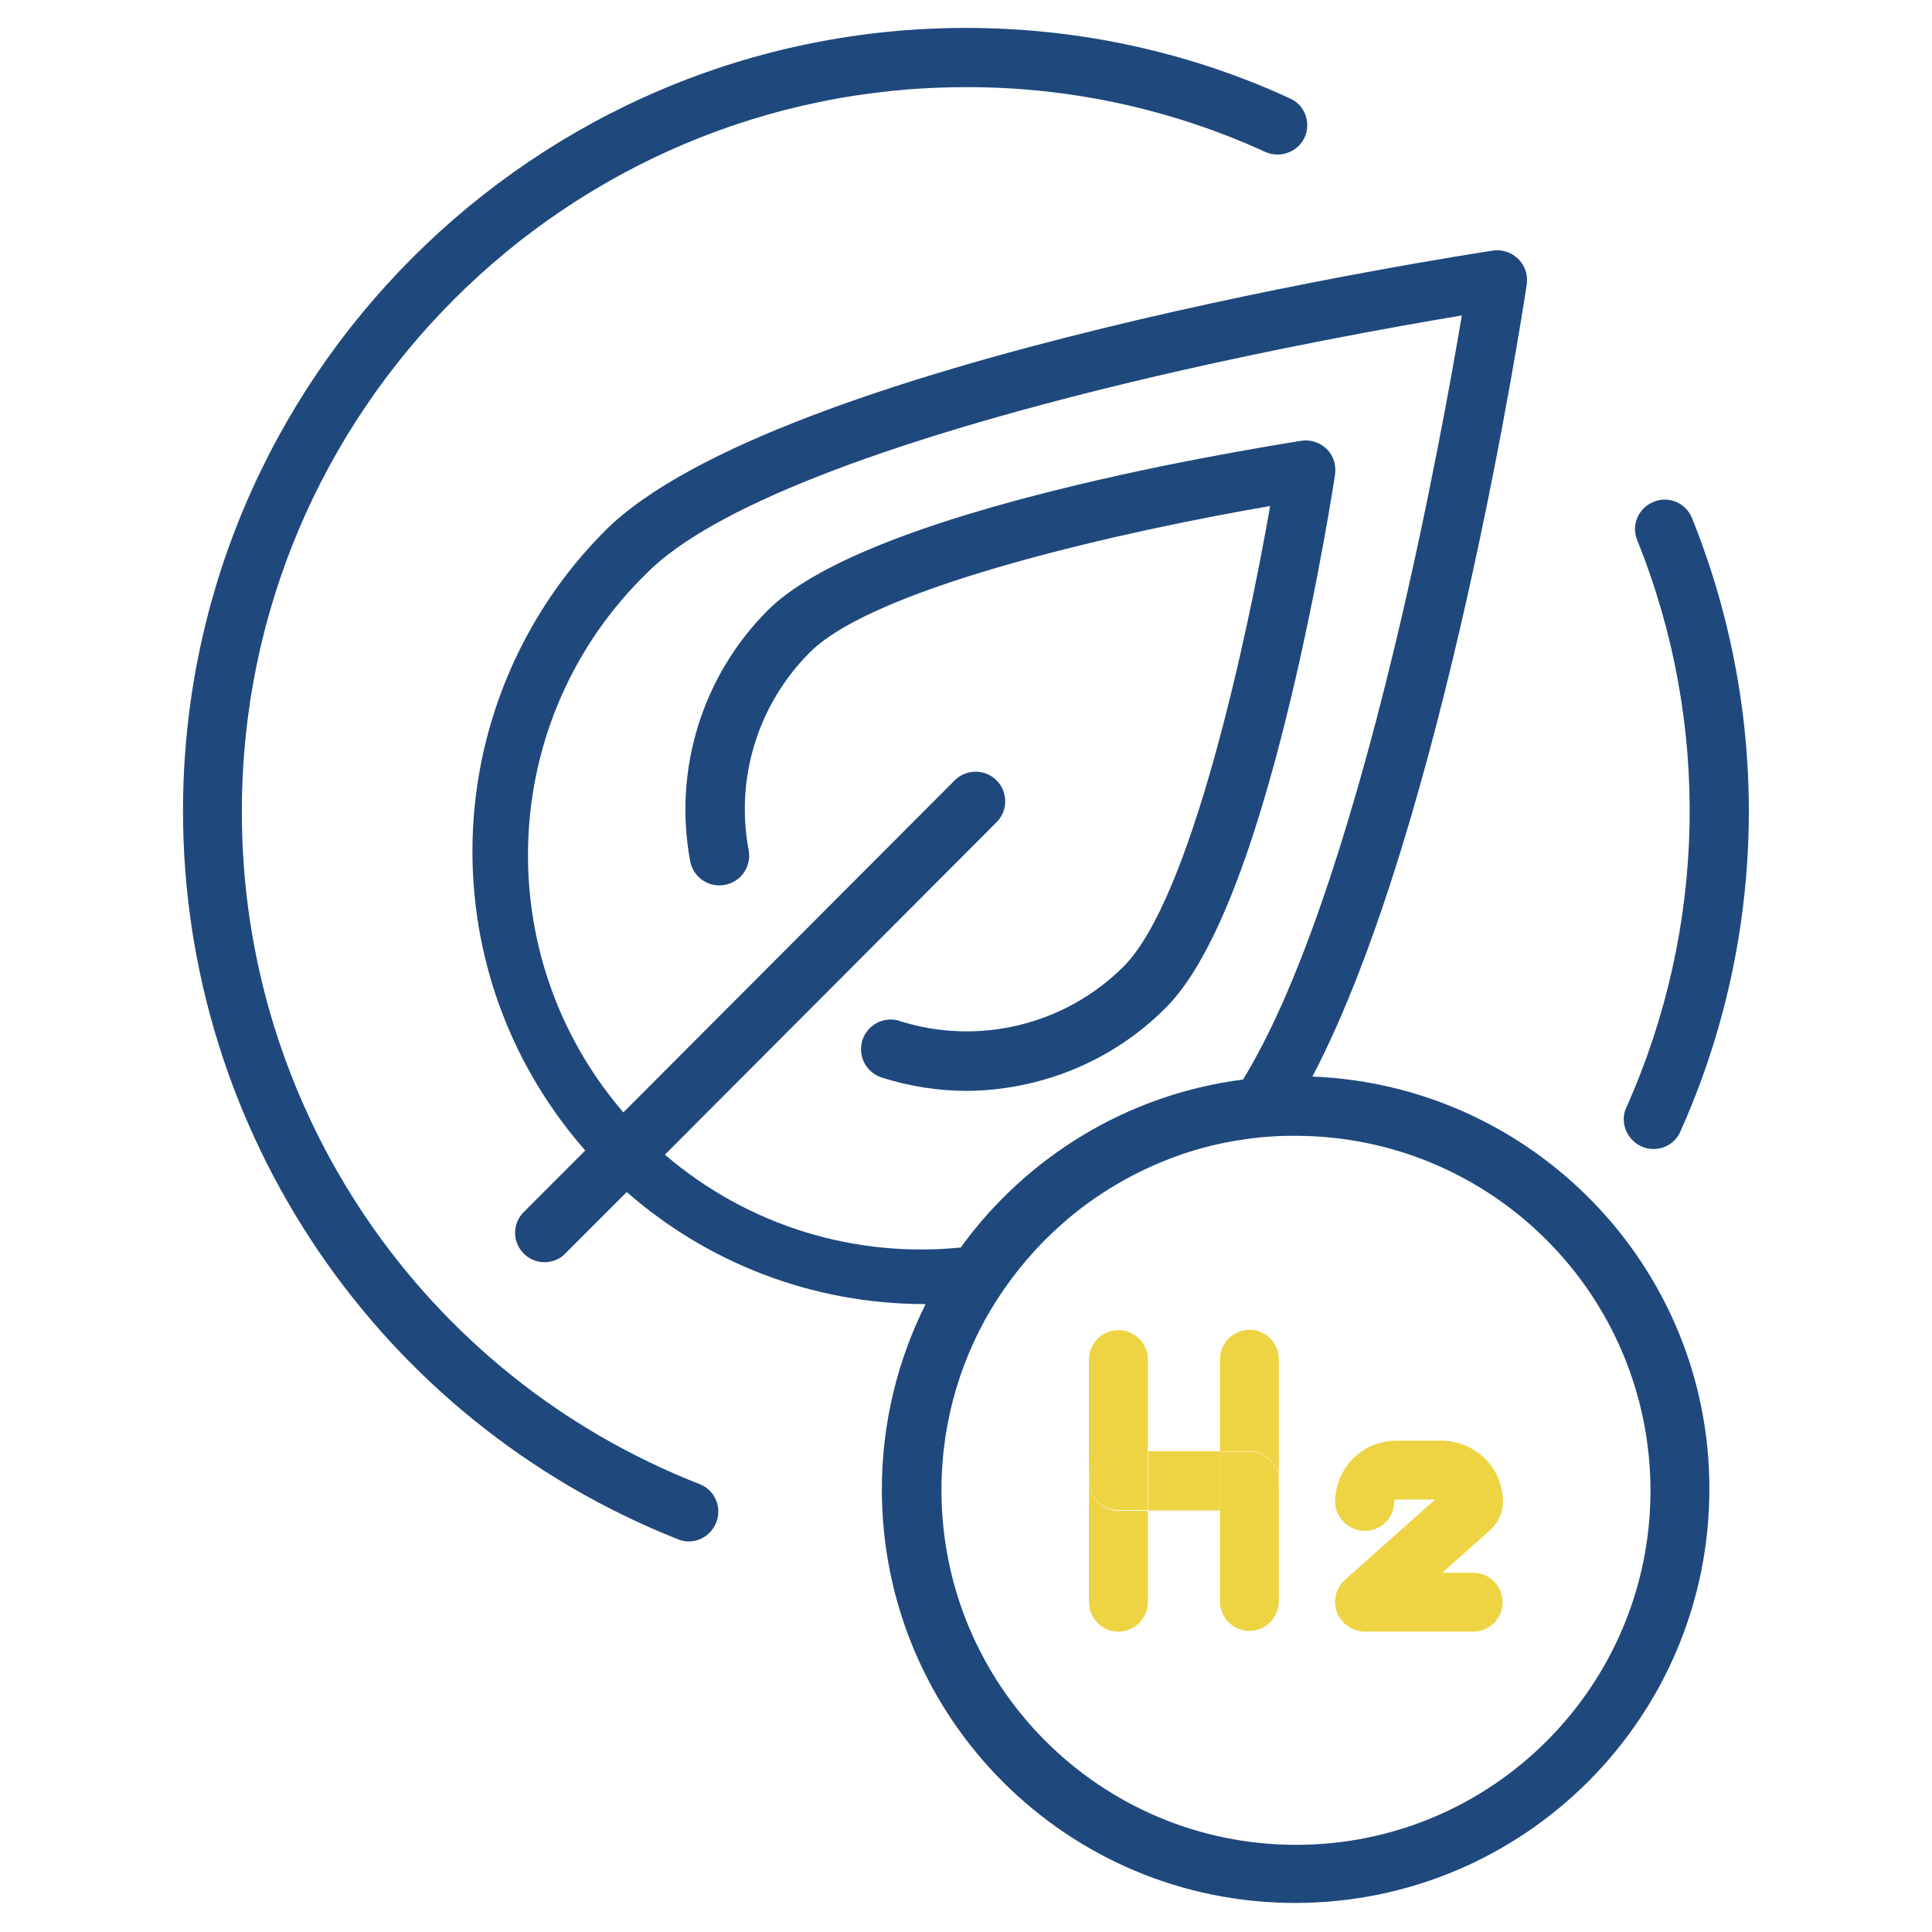
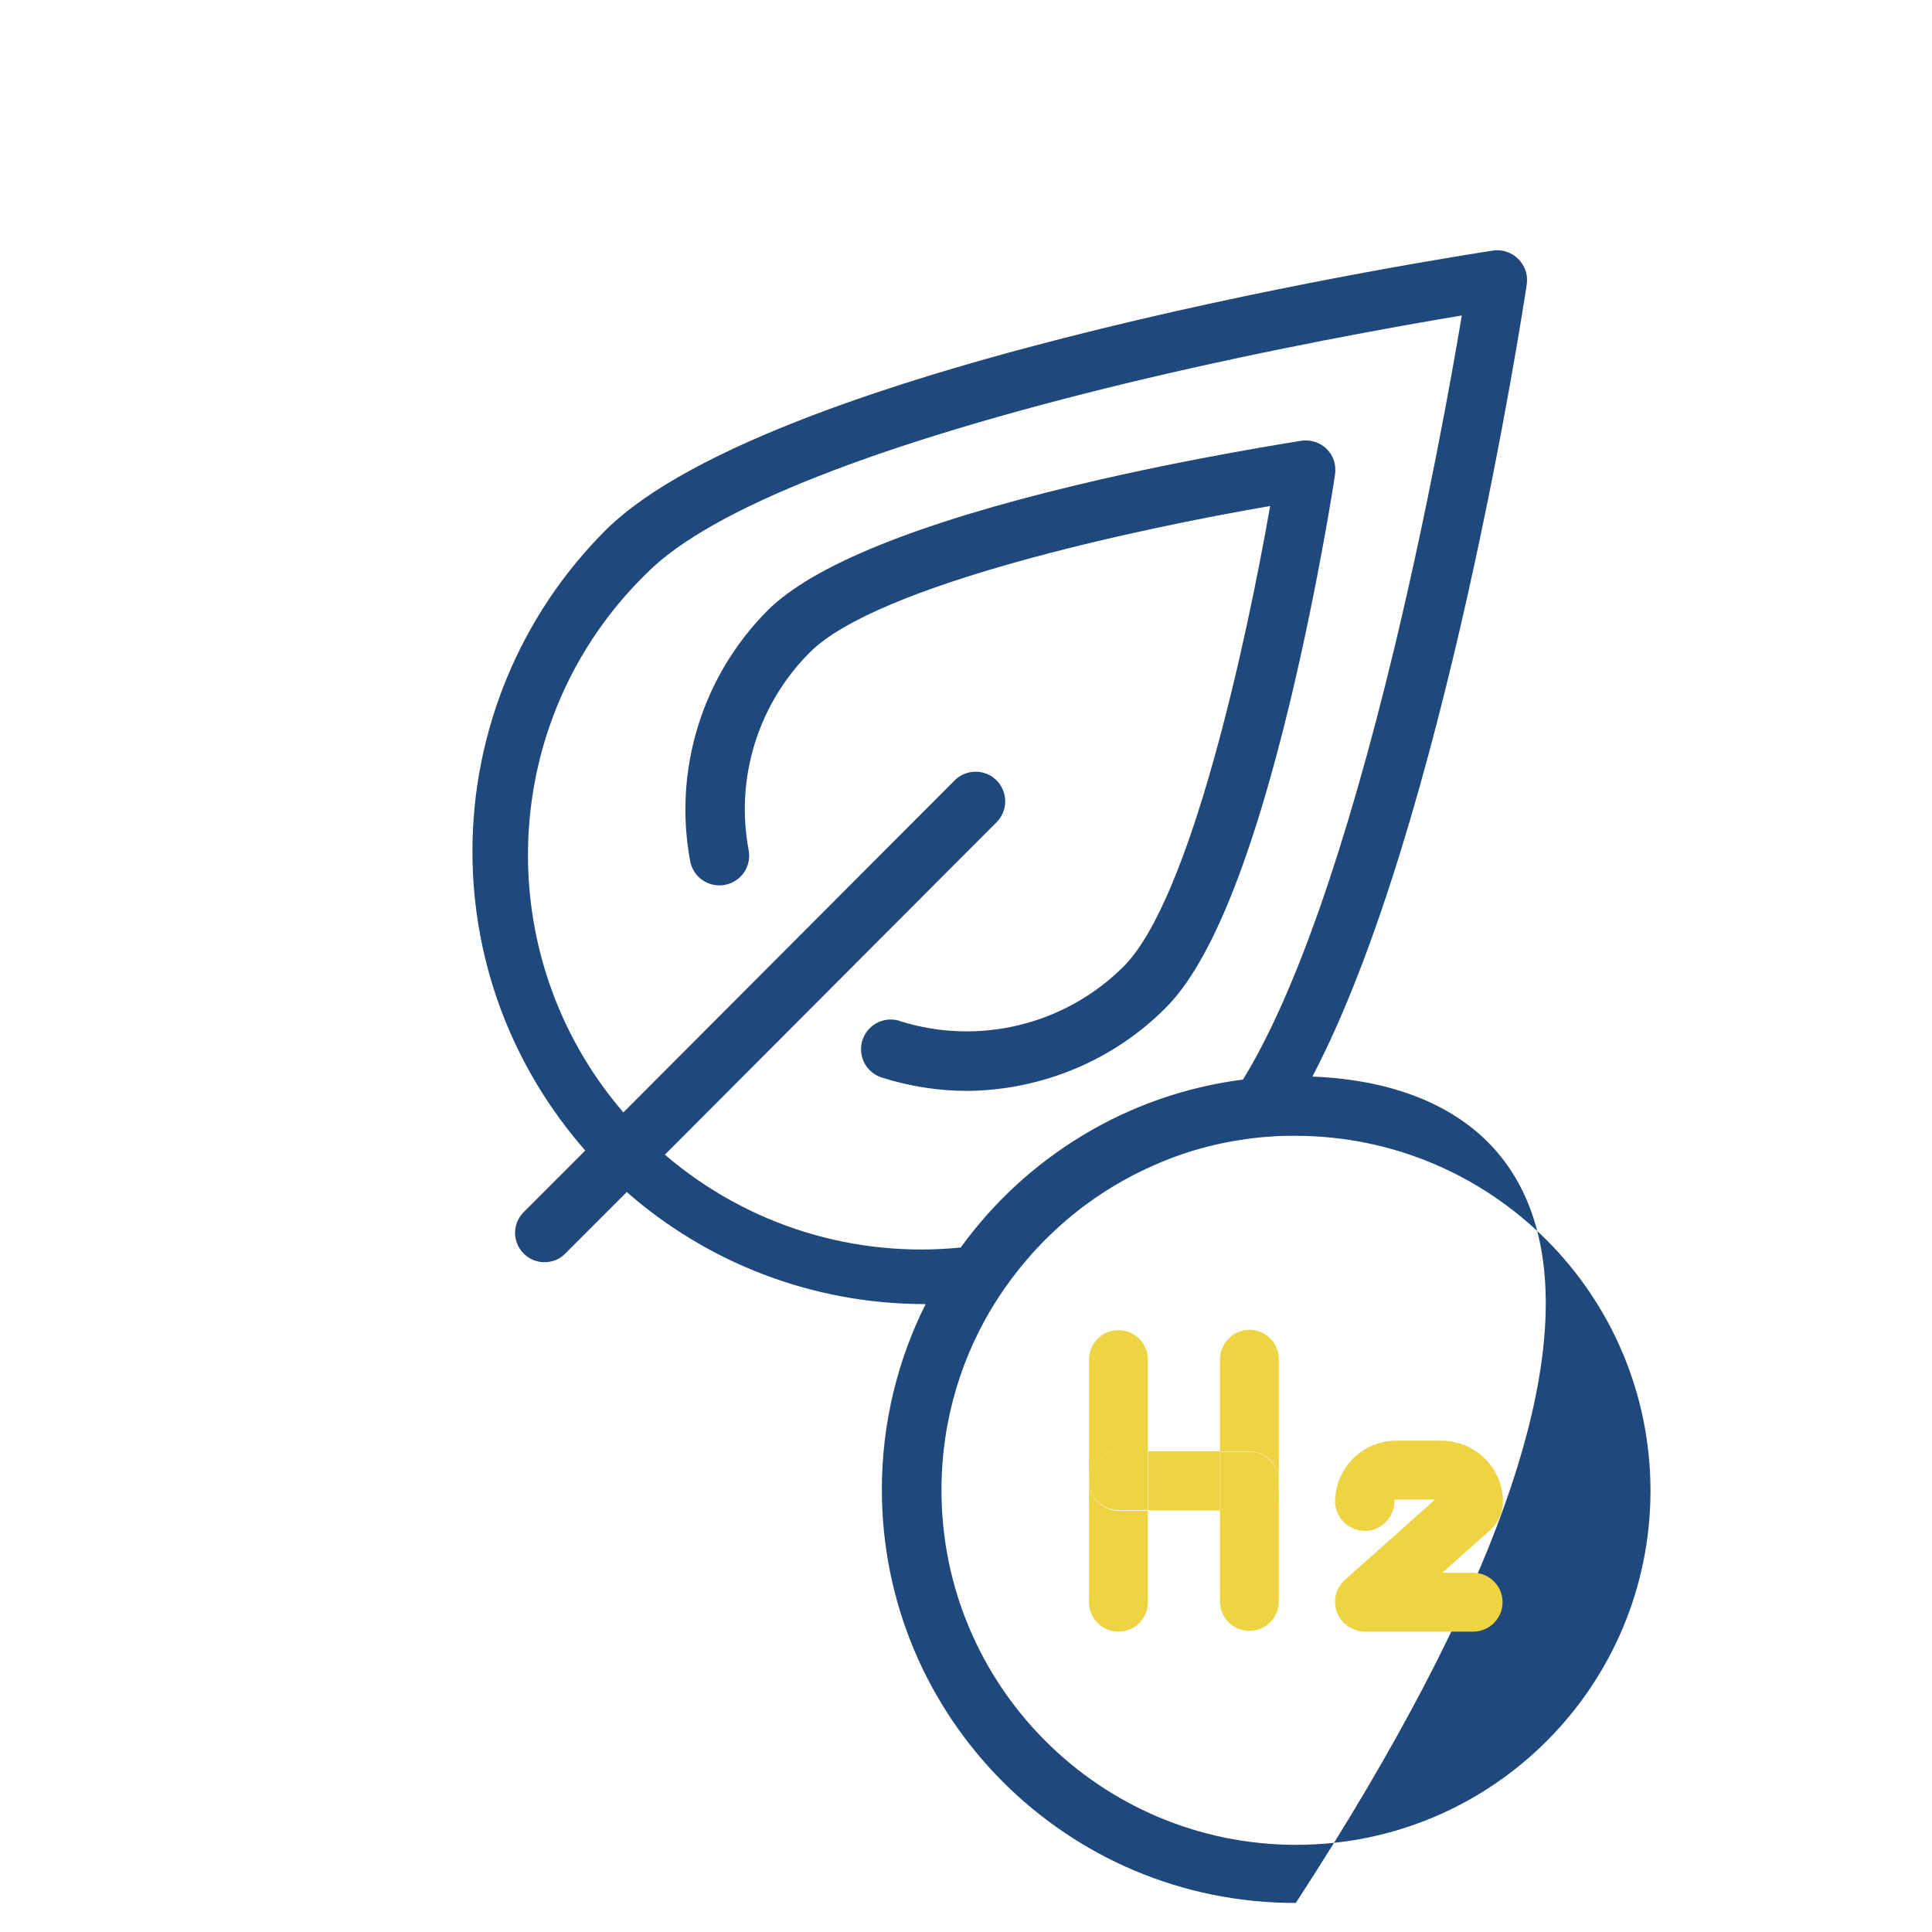
<svg xmlns="http://www.w3.org/2000/svg" version="1.1" id="Слой_1" x="0px" y="0px" viewBox="0 0 512 512" style="enable-background:new 0 0 512 512;" xml:space="preserve">
  <style type="text/css">
	.st0{fill:#1F497D;}
	.st1{fill:#EED343;}
</style>
  <g>
    <g>
      <path class="st0" d="M308.9,267.1c11.9-11.8,23-39.4,33.2-82c7.4-31,11.7-59.1,11.7-59.4c0.1-0.8,0.1-1.6,0-2.3    c-0.6-4.3-4.6-7.2-8.9-6.6c-0.3,0.1-28.4,4.3-59.4,11.7c-42.6,10.2-70.1,21.4-82,33.2c-17.4,17.4-25.1,42.3-20.6,66.5    c0.8,4.3,4.9,7.1,9.2,6.3s7.1-4.9,6.3-9.2c-3.6-19.1,2.5-38.7,16.2-52.4c17.8-17.9,86.4-32.7,122-38.8    c-6.2,35.5-21,104.1-38.8,122c-15.5,15.5-38.4,21.1-59.3,14.5c-0.1,0-0.1,0-0.2-0.1c-4.2-1.2-8.5,1.1-9.8,5.3    c-1.2,4.2,1.1,8.5,5.3,9.8c7.3,2.3,14.9,3.5,22.6,3.5C276,288.9,295,281.1,308.9,267.1z" />
-       <path class="st0" d="M438.2,304.5L438.2,304.5c3.1,0,5.9-1.8,7.1-4.6c23.1-51.5,24.2-110.2,3.1-162.6c-1.6-4-6.2-6-10.2-4.3    c-4,1.6-6,6.2-4.3,10.2c19.5,48.4,18.4,102.6-2.9,150.3c-0.5,1-0.7,2.1-0.7,3.2C430.4,301,433.9,304.5,438.2,304.5z" />
-       <path class="st0" d="M185.4,393.3C112,364.6,63.9,293.7,64.1,214.9c0-105.8,86-191.8,191.8-191.8c27.4-0.1,54.6,5.8,79.5,17.2    c3.9,1.7,8.5,0,10.3-3.8c1.8-3.9,0.2-8.6-3.8-10.4C315,13.7,285.7,7.4,256,7.4c-114.4,0-207.5,93.1-207.5,207.5    c0,85.1,52,161.6,131.1,193c0.9,0.4,1.9,0.6,2.9,0.6l0,0c3.2,0,6.1-2,7.3-5C191.4,399.5,189.5,394.9,185.4,393.3z" />
-       <path class="st0" d="M347.8,285.3c34.8-66.3,55.8-203.2,56.8-209.9c0.1-0.8,0.1-1.6,0-2.4c-0.7-4.3-4.7-7.2-8.9-6.6    c-7.7,1.2-190.1,29.1-235.3,74.2c-22.5,22.5-35.2,53.1-35.2,85c0,30.4,11.3,58.1,29.9,79.3l-16.3,16.3c-1.5,1.5-2.3,3.5-2.3,5.5    c0,4.3,3.5,7.8,7.8,7.8c2.1,0,4.1-0.8,5.5-2.3l16.3-16.3c21.1,18.5,48.8,29.7,79.1,29.7c0,0,0,0,0.1,0    c-7.4,14.8-11.6,31.5-11.6,49.1c0,60.6,49.1,109.7,109.7,109.6c60.5-0.1,109.6-49.1,109.6-109.7l0,0    C453.1,335.8,406.3,287.6,347.8,285.3z M176.2,306l87.8-88c0.1-0.1,0.1-0.1,0.2-0.2c3-3.1,2.9-8.1-0.2-11.1s-8.1-2.9-11.1,0.2    l-87.7,87.9c-35.8-41.6-33.5-104.4,6.4-143.1c16.9-16.9,61.2-34.3,128-50.4c36.7-8.8,71-14.9,87.8-17.7l0,0    c-2.8,16.7-9,51.1-17.8,87.8C356.7,225,343,264,329.4,286.1c-30.7,3.9-57.5,20.6-74.8,44.5C226.9,333.4,198.5,325.1,176.2,306z     M343.5,488.9c-51.9,0-94-42.1-94-94c0-18.6,5.4-36,14.8-50.6c4.8-7.4,10.5-14.1,17.1-19.9c8.8-7.8,19.1-13.9,30.4-18    c8.3-3,17.2-4.8,26.4-5.3c1.7-0.1,3.5-0.1,5.2-0.1c51.9,0.1,93.9,42.1,94,94C437.4,446.8,395.4,488.9,343.5,488.9z" />
+       <path class="st0" d="M347.8,285.3c34.8-66.3,55.8-203.2,56.8-209.9c0.1-0.8,0.1-1.6,0-2.4c-0.7-4.3-4.7-7.2-8.9-6.6    c-7.7,1.2-190.1,29.1-235.3,74.2c-22.5,22.5-35.2,53.1-35.2,85c0,30.4,11.3,58.1,29.9,79.3l-16.3,16.3c-1.5,1.5-2.3,3.5-2.3,5.5    c0,4.3,3.5,7.8,7.8,7.8c2.1,0,4.1-0.8,5.5-2.3l16.3-16.3c21.1,18.5,48.8,29.7,79.1,29.7c0,0,0,0,0.1,0    c-7.4,14.8-11.6,31.5-11.6,49.1c0,60.6,49.1,109.7,109.7,109.6l0,0    C453.1,335.8,406.3,287.6,347.8,285.3z M176.2,306l87.8-88c0.1-0.1,0.1-0.1,0.2-0.2c3-3.1,2.9-8.1-0.2-11.1s-8.1-2.9-11.1,0.2    l-87.7,87.9c-35.8-41.6-33.5-104.4,6.4-143.1c16.9-16.9,61.2-34.3,128-50.4c36.7-8.8,71-14.9,87.8-17.7l0,0    c-2.8,16.7-9,51.1-17.8,87.8C356.7,225,343,264,329.4,286.1c-30.7,3.9-57.5,20.6-74.8,44.5C226.9,333.4,198.5,325.1,176.2,306z     M343.5,488.9c-51.9,0-94-42.1-94-94c0-18.6,5.4-36,14.8-50.6c4.8-7.4,10.5-14.1,17.1-19.9c8.8-7.8,19.1-13.9,30.4-18    c8.3-3,17.2-4.8,26.4-5.3c1.7-0.1,3.5-0.1,5.2-0.1c51.9,0.1,93.9,42.1,94,94C437.4,446.8,395.4,488.9,343.5,488.9z" />
    </g>
    <path class="st1" d="M296.4,384.6h7.8v-24.3c0-4.3-3.5-7.8-7.8-7.8s-7.8,3.5-7.8,7.8v32.1C288.6,388.1,292.1,384.6,296.4,384.6z" />
    <path class="st1" d="M288.6,392.5v32.1c0,4.3,3.5,7.8,7.8,7.8l0,0c4.3,0,7.8-3.5,7.8-7.8v-24.2h-7.8   C292.1,400.3,288.6,396.8,288.6,392.5z" />
    <path class="st1" d="M323.3,360.3v24.3h7.8c4.3,0,7.8,3.5,7.8,7.8s-3.5,7.8-7.8,7.8h-7.8v24.2c0,4.3,3.5,7.8,7.8,7.8   s7.8-3.5,7.8-7.8v-64.2c0-4.3-3.5-7.8-7.8-7.8S323.3,356,323.3,360.3z" />
    <rect x="304.3" y="384.6" class="st1" width="19" height="15.7" />
    <path class="st1" d="M296.4,384.6c-4.3,0-7.8,3.5-7.8,7.8s3.5,7.8,7.8,7.8h7.8v-15.7h-7.8V384.6z" />
    <path class="st1" d="M338.9,392.5c0-4.3-3.5-7.8-7.8-7.8h-7.8v15.7h7.8C335.4,400.3,338.9,396.8,338.9,392.5z" />
    <path class="st1" d="M361.7,405.7c4.3,0,7.8-3.5,7.8-7.8c0-0.3,0.2-0.5,0.5-0.5h10.3l-23.9,21.3c-1.7,1.5-2.6,3.6-2.6,5.8   c0,4.3,3.5,7.8,7.8,7.9h28.8l0,0c4.3,0,7.8-3.5,7.8-7.8s-3.5-7.8-7.8-7.8h-8.2l12.7-11.3c2.1-1.9,3.4-4.6,3.4-7.5   c0-8.9-7.2-16.1-16.2-16.2H370c-8.9,0-16.1,7.2-16.2,16.2C353.9,402.2,357.4,405.7,361.7,405.7z" />
  </g>
</svg>